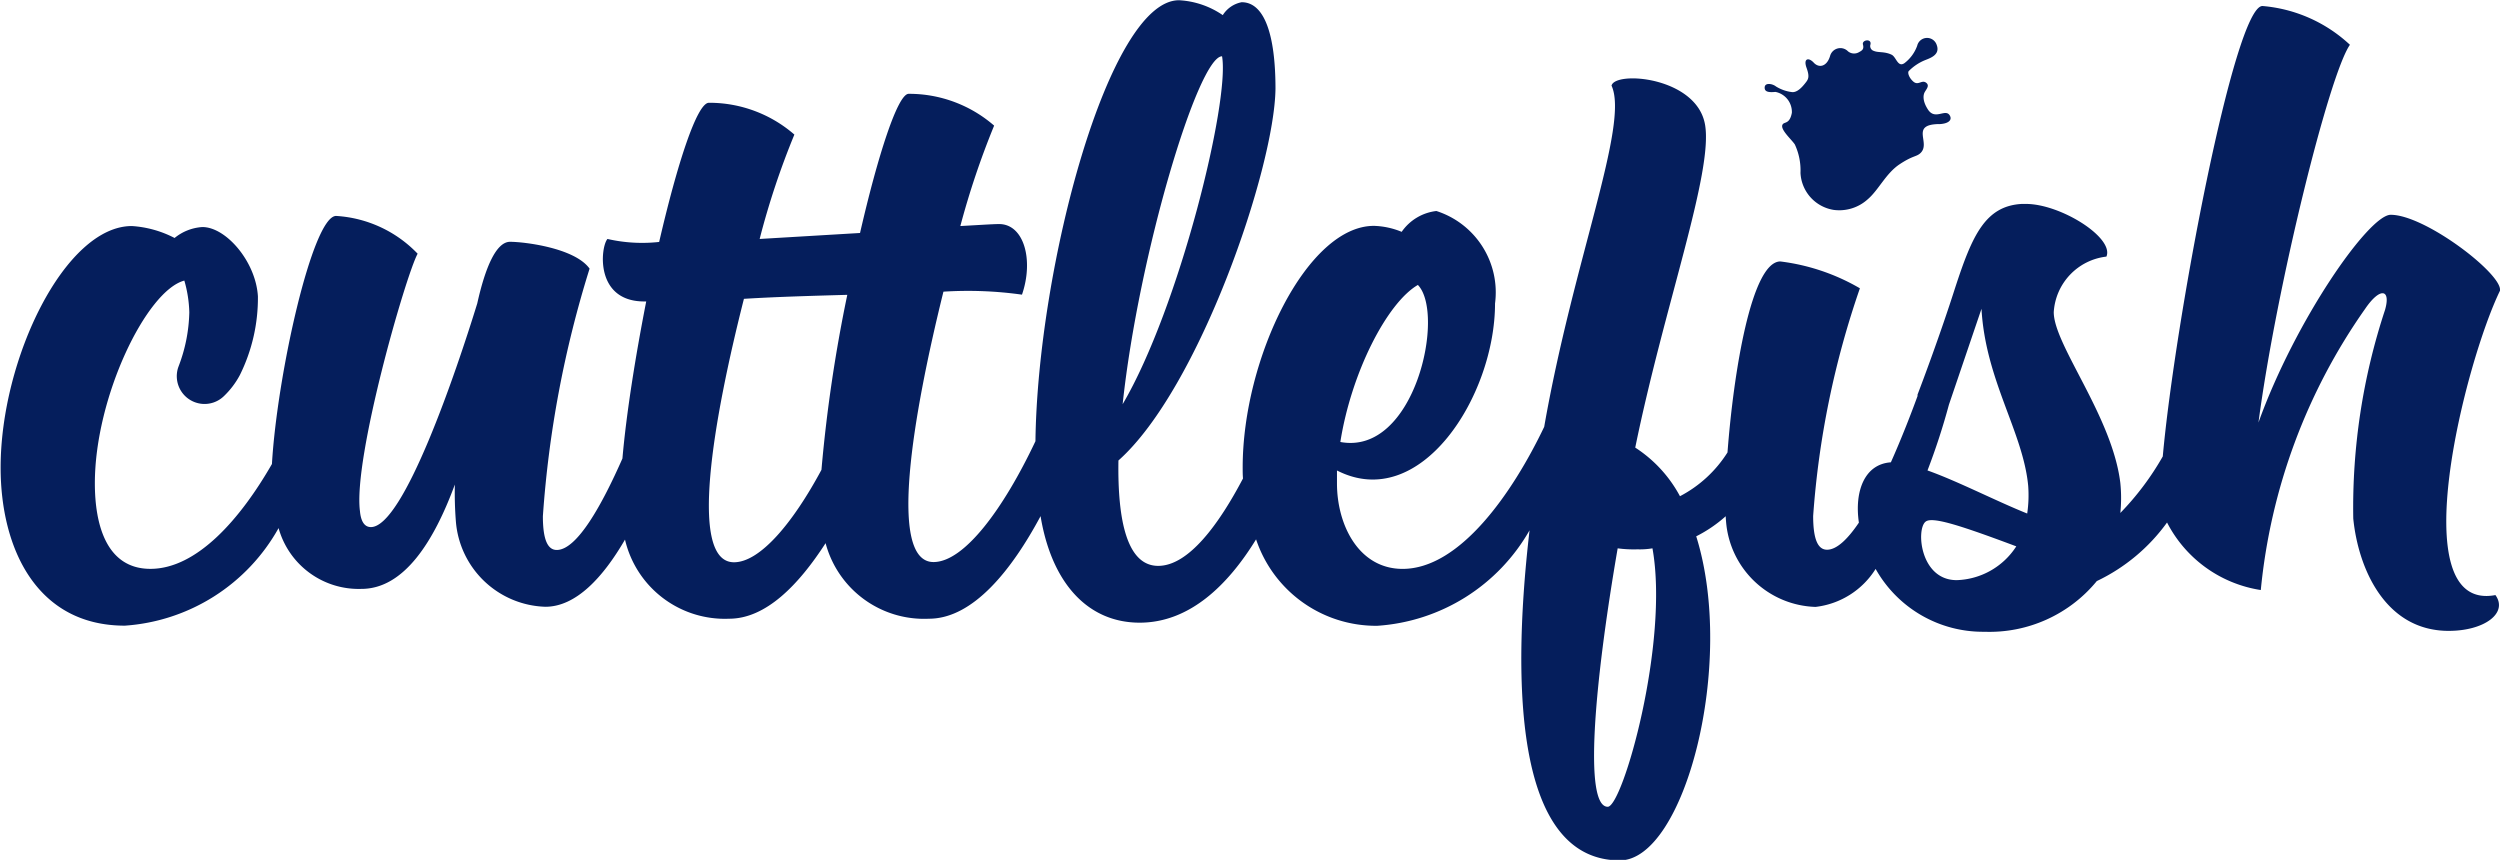
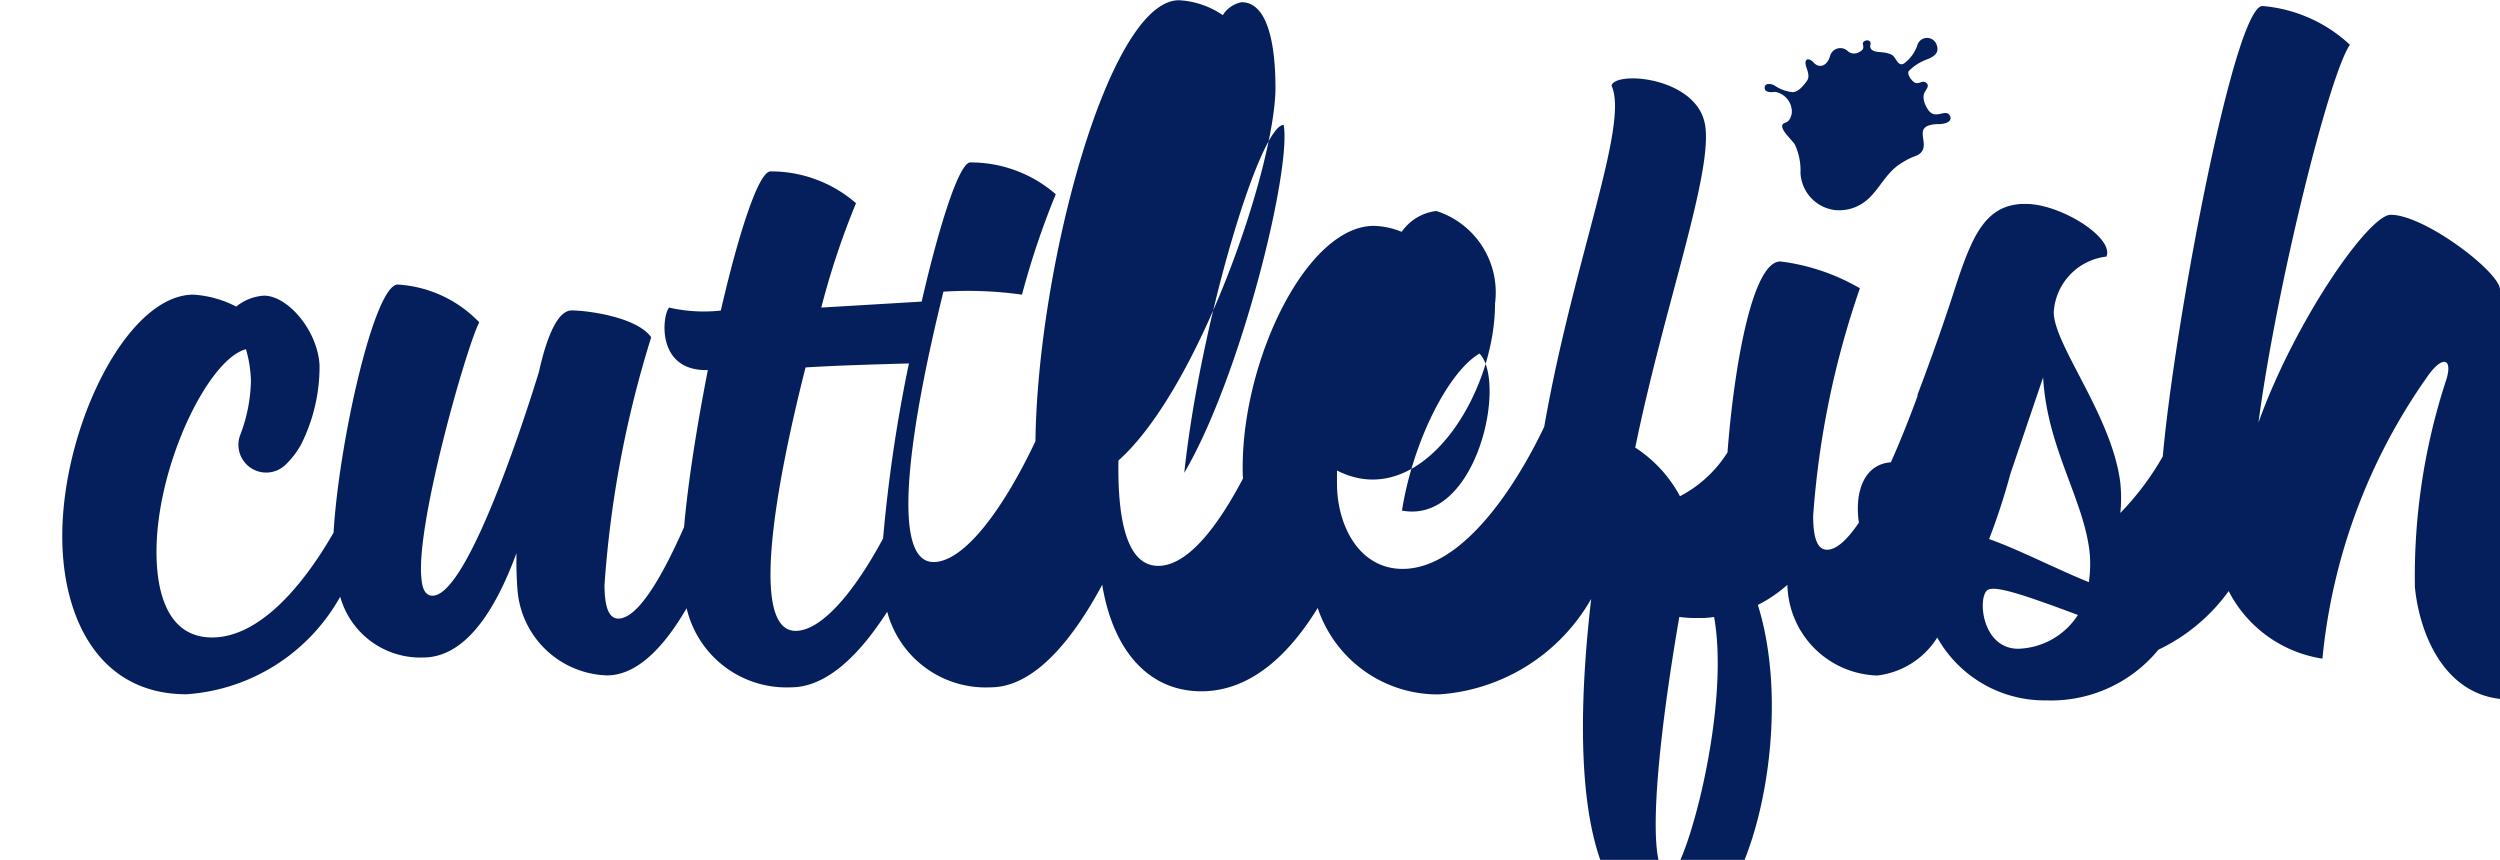
<svg xmlns="http://www.w3.org/2000/svg" width="72" height="24.764" viewBox="0 0 72 24.764">
  <defs>
    <style>.a{fill:#051e5c;}</style>
  </defs>
-   <path class="a" d="M1101.307,404.867c-.84.018-.2.555-.534.845-.115.1-.21.062-.586.31-.4.264-.606.741-.922,1.011a1.22,1.22,0,0,1-.975.307,1.135,1.135,0,0,1-.962-1.066,1.766,1.766,0,0,0-.163-.82c-.1-.153-.484-.479-.329-.6.057-.044.188-.015.244-.313a.589.589,0,0,0-.473-.6c-.162.015-.3.01-.31-.105-.017-.179.226-.133.323-.053a1.131,1.131,0,0,0,.46.163c.148.018.288-.135.378-.248s.144-.175.045-.45.059-.309.207-.149.376.12.47-.192a.307.307,0,0,1,.515-.136.276.276,0,0,0,.317.026c.09-.049.151-.083.115-.221s.258-.179.216,0a.145.145,0,0,0,.1.185c.126.054.305.011.508.108.137.065.177.377.372.243a1.093,1.093,0,0,0,.366-.5.292.292,0,0,1,.564-.018c.1.274-.179.37-.329.429a1.4,1.4,0,0,0-.481.321c-.035.054.017.2.141.305.143.116.239-.07.367.031.106.085-.008.192-.051.279-.023.045-.083.217.106.5.207.3.493-.044.619.156.085.135-.037.248-.317.254m16.167,4.758h0c-.029-.515-2.176-2.147-3.149-2.147-.63,0-2.748,3.035-3.808,5.983.515-3.894,2.033-10.02,2.634-10.879a4.2,4.2,0,0,0-2.519-1.117c-.81,0-2.524,9.108-2.871,12.972a8.023,8.023,0,0,1-1.222,1.628,4.314,4.314,0,0,0,0-.859c-.229-1.918-1.918-3.98-1.918-4.924a1.716,1.716,0,0,1,1.517-1.6c.229-.544-1.317-1.517-2.319-1.517h-.115c-1.059.057-1.432.916-1.918,2.4-.429,1.346-.945,2.72-1.088,3.092,0,.015,0,.028,0,.042-.179.49-.452,1.2-.768,1.908-.751.05-1.054.822-.921,1.737-.317.468-.634.78-.917.78-.258,0-.4-.286-.4-.973a25.533,25.533,0,0,1,1.346-6.556,6.009,6.009,0,0,0-2.29-.773c-.834,0-1.349,3.2-1.523,5.5a3.574,3.574,0,0,1-1.369,1.261,3.8,3.8,0,0,0-1.288-1.4c.83-4.065,2.254-7.94,2.009-9.308s-2.584-1.55-2.692-1.117c.517,1.117-1.1,5.035-1.939,9.827-.912,1.907-2.427,4.091-4.078,4.091-1.26,0-1.89-1.26-1.89-2.462v-.372h0c2.405,1.231,4.552-2.147,4.552-4.81a2.461,2.461,0,0,0-1.689-2.663,1.412,1.412,0,0,0-1,.6,2.248,2.248,0,0,0-.8-.172c-1.918,0-3.779,3.808-3.779,6.957,0,.106,0,.212.009.318-.683,1.3-1.56,2.517-2.442,2.517s-1.174-1.26-1.145-3.035c2.319-2.061,4.495-8.417,4.523-10.707,0-1.546-.315-2.491-.974-2.491a.824.824,0,0,0-.544.372,2.452,2.452,0,0,0-1.26-.429c-2.027,0-4.075,7.711-4.135,12.7h0c-.92,1.946-2.05,3.48-2.936,3.48-1.317,0-.6-4.208.286-7.787a11.162,11.162,0,0,1,2.262.086c.344-1,.057-2.033-.659-2.033-.172,0-.6.029-1.116.057a23.594,23.594,0,0,1,.973-2.892h0a3.733,3.733,0,0,0-2.462-.916c-.315,0-.887,1.775-1.4,4.008l-2.891.172a22.657,22.657,0,0,1,1-3.006h0a3.731,3.731,0,0,0-2.462-.916c-.344,0-.916,1.775-1.432,4.008a4.475,4.475,0,0,1-1.489-.086c-.2.229-.372,1.8,1.059,1.8h.057c-.309,1.579-.571,3.216-.685,4.523-.573,1.3-1.3,2.634-1.891,2.634-.258,0-.4-.286-.4-.973a30.986,30.986,0,0,1,1.345-7.129c-.429-.6-1.889-.773-2.29-.773s-.716.744-.945,1.775c-.6,1.947-2.119,6.441-3.063,6.441-.172,0-.286-.143-.315-.458-.2-1.517,1.317-6.785,1.661-7.415a3.544,3.544,0,0,0-2.348-1.088c-.678,0-1.7,4.585-1.848,7.144-.9,1.568-2.154,3.02-3.5,3.02-1.26,0-1.6-1.26-1.6-2.462,0-2.491,1.489-5.554,2.577-5.84h0a3.577,3.577,0,0,1,.143.916,4.591,4.591,0,0,1-.309,1.555l-.008.022a.8.8,0,0,0,1.317.831,2.389,2.389,0,0,0,.457-.605,5,5,0,0,0,.519-2.261c-.057-1-.916-2-1.6-2a1.4,1.4,0,0,0-.8.315,3.087,3.087,0,0,0-1.231-.344c-1.918,0-3.779,3.808-3.779,6.957,0,2.319,1.031,4.552,3.578,4.552a5.5,5.5,0,0,0,4.427-2.81,2.394,2.394,0,0,0,2.386,1.751c1.231,0,2.09-1.374,2.691-3.006a10.5,10.5,0,0,0,.029,1.059,2.669,2.669,0,0,0,2.577,2.462c.887,0,1.667-.854,2.294-1.935a2.951,2.951,0,0,0,3,2.279c1.059,0,2-.973,2.777-2.176h0a2.934,2.934,0,0,0,2.977,2.176c1.276,0,2.393-1.419,3.215-2.955.006.04.013.081.02.12.343,1.861,1.374,2.949,2.834,2.949,1.442,0,2.549-1.091,3.352-2.4a3.643,3.643,0,0,0,3.49,2.49,5.464,5.464,0,0,0,4.386-2.75c-.572,4.937-.257,9.506,2.6,9.506,1.861,0,3.349-5.669,2.2-9.333a3.918,3.918,0,0,0,.85-.579c0,.054.005.1.009.15a2.669,2.669,0,0,0,2.577,2.462,2.359,2.359,0,0,0,1.731-1.094,3.544,3.544,0,0,0,3.135,1.81,4,4,0,0,0,3.235-1.46,5.309,5.309,0,0,0,2.023-1.687,3.659,3.659,0,0,0,2.7,1.945,16.883,16.883,0,0,1,3.006-8.1c.429-.63.744-.572.573.029a18.155,18.155,0,0,0-.916,6.012c.143,1.431.916,3.235,2.748,3.235,1.031,0,1.718-.515,1.346-1.031-2.72.515-.859-6.756.143-8.789m-31.176-.143c.8.83-.086,4.924-2.233,4.523.315-2,1.345-4.008,2.233-4.523m-5.64-6.585c.229,1.288-1.231,7.243-2.863,10.02.458-4.294,2.176-10.02,2.863-10.02Zm-11.537,11.91h0c-.83,1.546-1.775,2.662-2.519,2.662-1.317,0-.6-4.094.286-7.587h0c.916-.057,1.947-.086,2.977-.115a43.007,43.007,0,0,0-.744,5.039m22.645,9.705c-.687,0-.4-3.464.286-7.443a3.477,3.477,0,0,0,.573.029,2.172,2.172,0,0,0,.429-.029c.487,2.72-.859,7.443-1.288,7.443m10.048-6.527c-1.059,0-1.174-1.489-.887-1.689.2-.143,1,.115,2.605.716a2.118,2.118,0,0,1-1.718.973m2.033-1.918c-.9-.361-2-.931-2.872-1.241a19.252,19.252,0,0,0,.617-1.894l.938-2.762c.115,2.061,1.2,3.55,1.345,5.1a3.62,3.62,0,0,1-.029.8" transform="translate(-1045.474 -401.294)" />
+   <path class="a" d="M1101.307,404.867c-.84.018-.2.555-.534.845-.115.1-.21.062-.586.31-.4.264-.606.741-.922,1.011a1.22,1.22,0,0,1-.975.307,1.135,1.135,0,0,1-.962-1.066,1.766,1.766,0,0,0-.163-.82c-.1-.153-.484-.479-.329-.6.057-.044.188-.015.244-.313a.589.589,0,0,0-.473-.6c-.162.015-.3.01-.31-.105-.017-.179.226-.133.323-.053a1.131,1.131,0,0,0,.46.163c.148.018.288-.135.378-.248s.144-.175.045-.45.059-.309.207-.149.376.12.47-.192a.307.307,0,0,1,.515-.136.276.276,0,0,0,.317.026c.09-.049.151-.083.115-.221s.258-.179.216,0a.145.145,0,0,0,.1.185c.126.054.305.011.508.108.137.065.177.377.372.243a1.093,1.093,0,0,0,.366-.5.292.292,0,0,1,.564-.018c.1.274-.179.37-.329.429a1.4,1.4,0,0,0-.481.321c-.035.054.017.2.141.305.143.116.239-.07.367.031.106.085-.008.192-.051.279-.023.045-.083.217.106.5.207.3.493-.044.619.156.085.135-.037.248-.317.254m16.167,4.758h0c-.029-.515-2.176-2.147-3.149-2.147-.63,0-2.748,3.035-3.808,5.983.515-3.894,2.033-10.02,2.634-10.879a4.2,4.2,0,0,0-2.519-1.117c-.81,0-2.524,9.108-2.871,12.972a8.023,8.023,0,0,1-1.222,1.628,4.314,4.314,0,0,0,0-.859c-.229-1.918-1.918-3.98-1.918-4.924a1.716,1.716,0,0,1,1.517-1.6c.229-.544-1.317-1.517-2.319-1.517h-.115c-1.059.057-1.432.916-1.918,2.4-.429,1.346-.945,2.72-1.088,3.092,0,.015,0,.028,0,.042-.179.49-.452,1.2-.768,1.908-.751.05-1.054.822-.921,1.737-.317.468-.634.78-.917.78-.258,0-.4-.286-.4-.973a25.533,25.533,0,0,1,1.346-6.556,6.009,6.009,0,0,0-2.29-.773c-.834,0-1.349,3.2-1.523,5.5a3.574,3.574,0,0,1-1.369,1.261,3.8,3.8,0,0,0-1.288-1.4c.83-4.065,2.254-7.94,2.009-9.308s-2.584-1.55-2.692-1.117c.517,1.117-1.1,5.035-1.939,9.827-.912,1.907-2.427,4.091-4.078,4.091-1.26,0-1.89-1.26-1.89-2.462v-.372h0c2.405,1.231,4.552-2.147,4.552-4.81a2.461,2.461,0,0,0-1.689-2.663,1.412,1.412,0,0,0-1,.6,2.248,2.248,0,0,0-.8-.172c-1.918,0-3.779,3.808-3.779,6.957,0,.106,0,.212.009.318-.683,1.3-1.56,2.517-2.442,2.517s-1.174-1.26-1.145-3.035c2.319-2.061,4.495-8.417,4.523-10.707,0-1.546-.315-2.491-.974-2.491a.824.824,0,0,0-.544.372,2.452,2.452,0,0,0-1.26-.429c-2.027,0-4.075,7.711-4.135,12.7h0c-.92,1.946-2.05,3.48-2.936,3.48-1.317,0-.6-4.208.286-7.787a11.162,11.162,0,0,1,2.262.086a23.594,23.594,0,0,1,.973-2.892h0a3.733,3.733,0,0,0-2.462-.916c-.315,0-.887,1.775-1.4,4.008l-2.891.172a22.657,22.657,0,0,1,1-3.006h0a3.731,3.731,0,0,0-2.462-.916c-.344,0-.916,1.775-1.432,4.008a4.475,4.475,0,0,1-1.489-.086c-.2.229-.372,1.8,1.059,1.8h.057c-.309,1.579-.571,3.216-.685,4.523-.573,1.3-1.3,2.634-1.891,2.634-.258,0-.4-.286-.4-.973a30.986,30.986,0,0,1,1.345-7.129c-.429-.6-1.889-.773-2.29-.773s-.716.744-.945,1.775c-.6,1.947-2.119,6.441-3.063,6.441-.172,0-.286-.143-.315-.458-.2-1.517,1.317-6.785,1.661-7.415a3.544,3.544,0,0,0-2.348-1.088c-.678,0-1.7,4.585-1.848,7.144-.9,1.568-2.154,3.02-3.5,3.02-1.26,0-1.6-1.26-1.6-2.462,0-2.491,1.489-5.554,2.577-5.84h0a3.577,3.577,0,0,1,.143.916,4.591,4.591,0,0,1-.309,1.555l-.008.022a.8.8,0,0,0,1.317.831,2.389,2.389,0,0,0,.457-.605,5,5,0,0,0,.519-2.261c-.057-1-.916-2-1.6-2a1.4,1.4,0,0,0-.8.315,3.087,3.087,0,0,0-1.231-.344c-1.918,0-3.779,3.808-3.779,6.957,0,2.319,1.031,4.552,3.578,4.552a5.5,5.5,0,0,0,4.427-2.81,2.394,2.394,0,0,0,2.386,1.751c1.231,0,2.09-1.374,2.691-3.006a10.5,10.5,0,0,0,.029,1.059,2.669,2.669,0,0,0,2.577,2.462c.887,0,1.667-.854,2.294-1.935a2.951,2.951,0,0,0,3,2.279c1.059,0,2-.973,2.777-2.176h0a2.934,2.934,0,0,0,2.977,2.176c1.276,0,2.393-1.419,3.215-2.955.006.04.013.081.02.12.343,1.861,1.374,2.949,2.834,2.949,1.442,0,2.549-1.091,3.352-2.4a3.643,3.643,0,0,0,3.49,2.49,5.464,5.464,0,0,0,4.386-2.75c-.572,4.937-.257,9.506,2.6,9.506,1.861,0,3.349-5.669,2.2-9.333a3.918,3.918,0,0,0,.85-.579c0,.054.005.1.009.15a2.669,2.669,0,0,0,2.577,2.462,2.359,2.359,0,0,0,1.731-1.094,3.544,3.544,0,0,0,3.135,1.81,4,4,0,0,0,3.235-1.46,5.309,5.309,0,0,0,2.023-1.687,3.659,3.659,0,0,0,2.7,1.945,16.883,16.883,0,0,1,3.006-8.1c.429-.63.744-.572.573.029a18.155,18.155,0,0,0-.916,6.012c.143,1.431.916,3.235,2.748,3.235,1.031,0,1.718-.515,1.346-1.031-2.72.515-.859-6.756.143-8.789m-31.176-.143c.8.83-.086,4.924-2.233,4.523.315-2,1.345-4.008,2.233-4.523m-5.64-6.585c.229,1.288-1.231,7.243-2.863,10.02.458-4.294,2.176-10.02,2.863-10.02Zm-11.537,11.91h0c-.83,1.546-1.775,2.662-2.519,2.662-1.317,0-.6-4.094.286-7.587h0c.916-.057,1.947-.086,2.977-.115a43.007,43.007,0,0,0-.744,5.039m22.645,9.705c-.687,0-.4-3.464.286-7.443a3.477,3.477,0,0,0,.573.029,2.172,2.172,0,0,0,.429-.029c.487,2.72-.859,7.443-1.288,7.443m10.048-6.527c-1.059,0-1.174-1.489-.887-1.689.2-.143,1,.115,2.605.716a2.118,2.118,0,0,1-1.718.973m2.033-1.918c-.9-.361-2-.931-2.872-1.241a19.252,19.252,0,0,0,.617-1.894l.938-2.762c.115,2.061,1.2,3.55,1.345,5.1a3.62,3.62,0,0,1-.029.8" transform="translate(-1045.474 -401.294)" />
</svg>